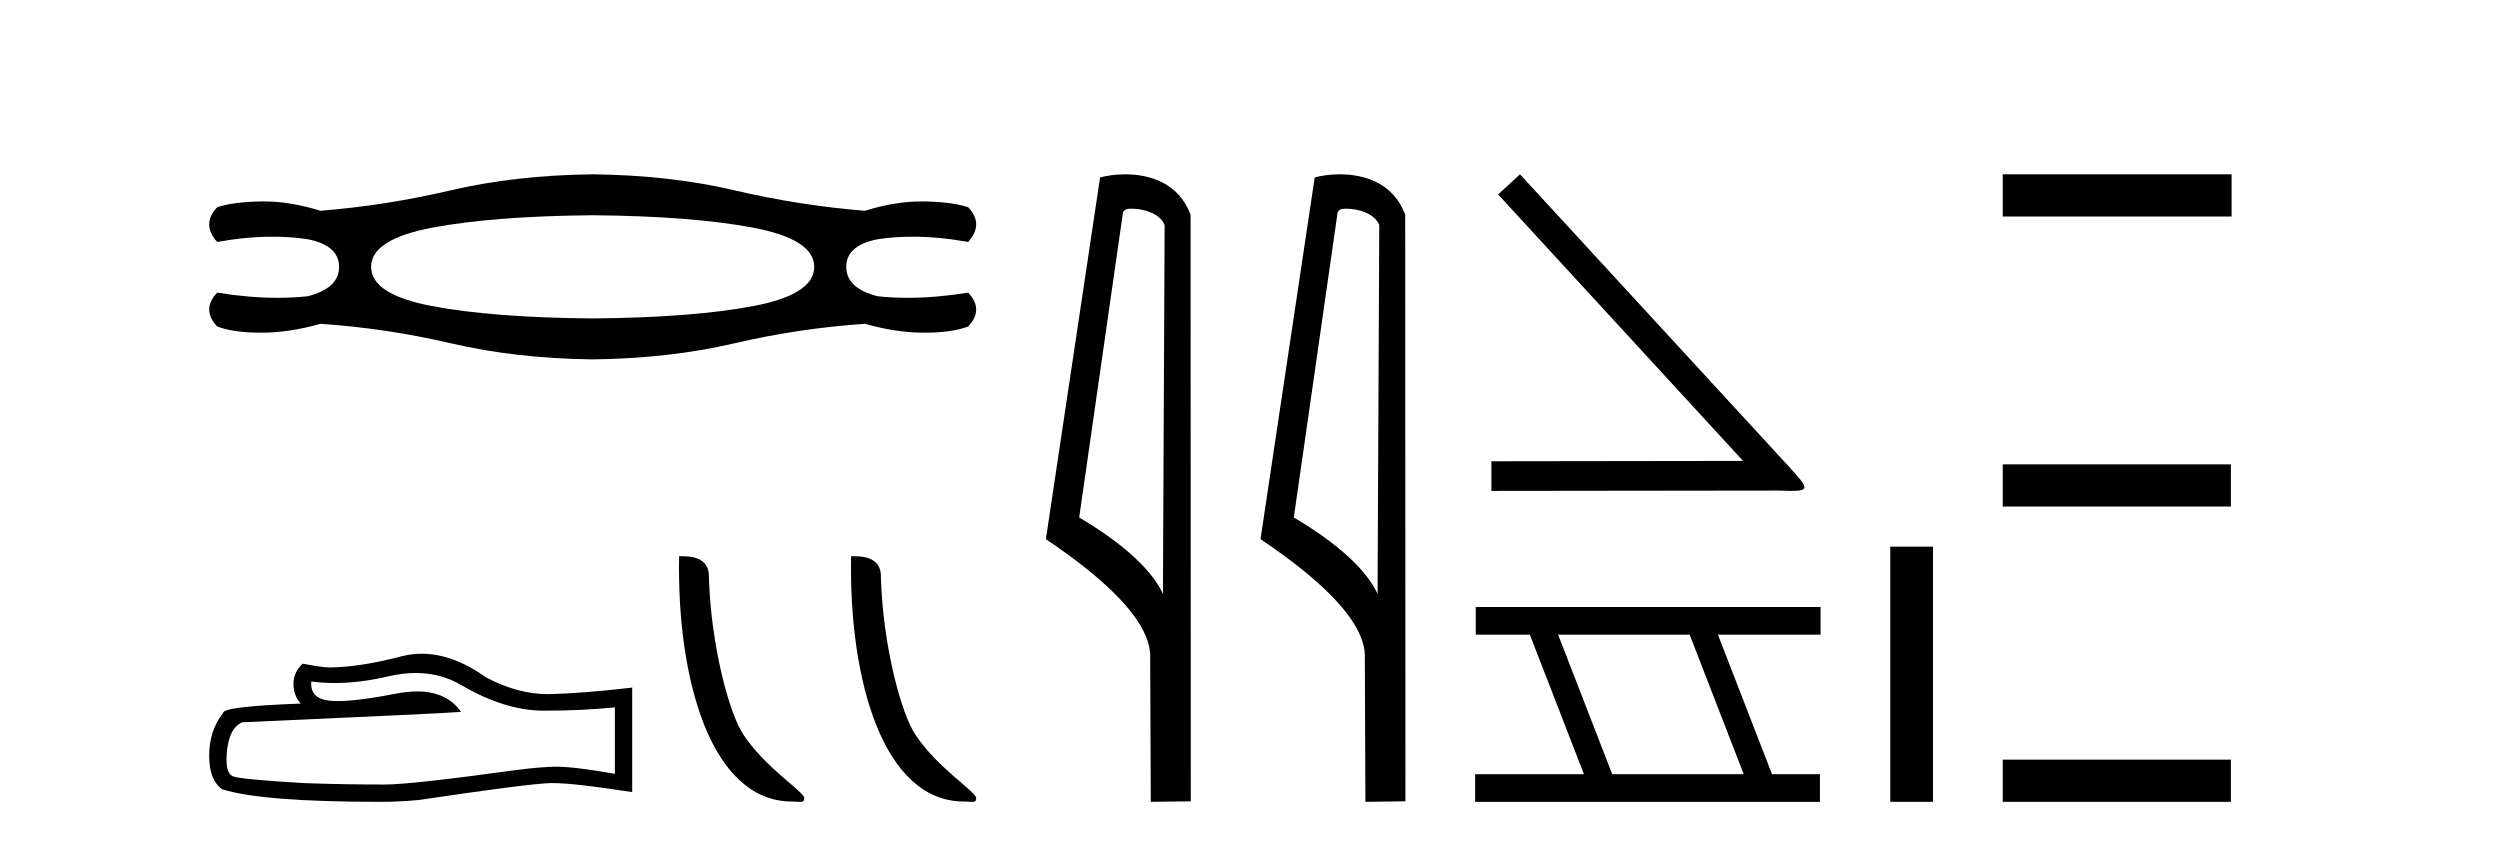
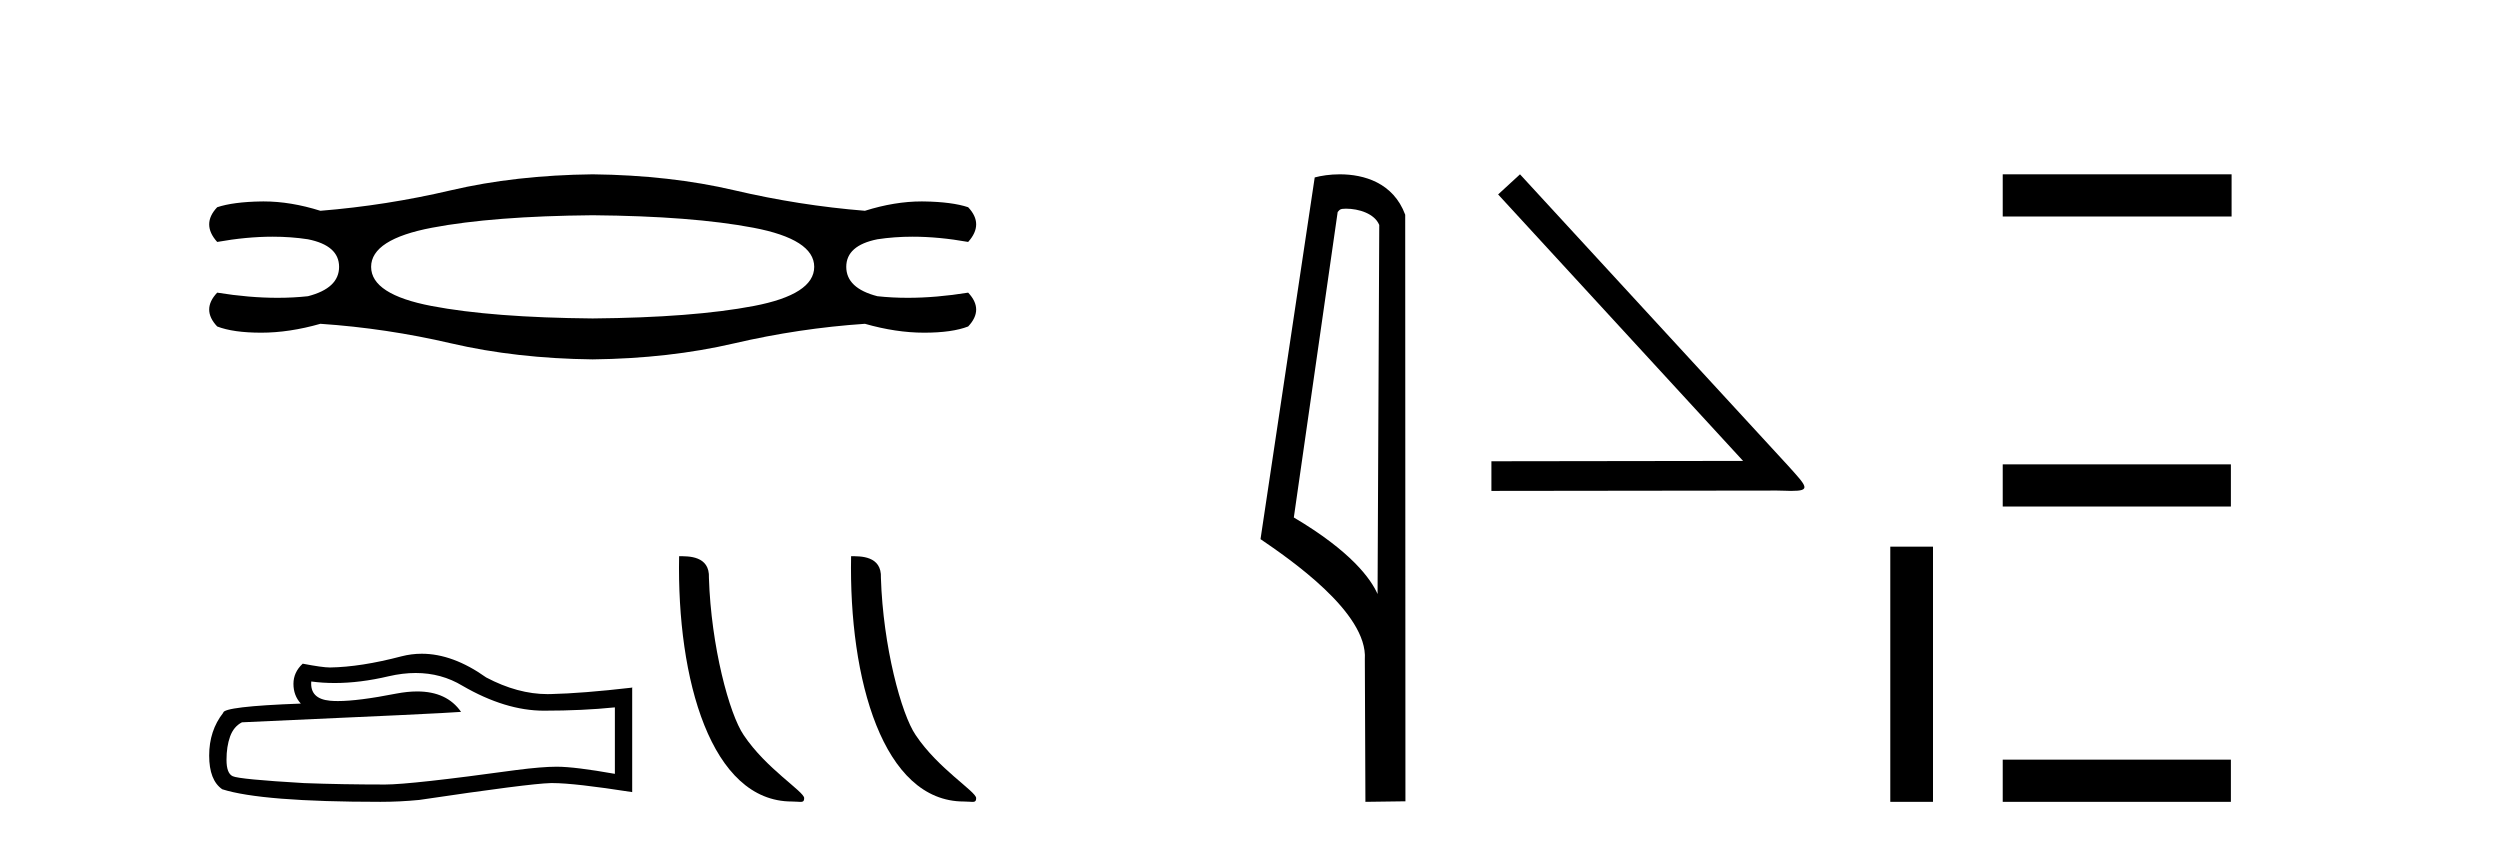
<svg xmlns="http://www.w3.org/2000/svg" width="121.0" height="41.0">
  <path d="M 28.685 10.418 Q 33.508 10.461 36.458 11.021 Q 39.408 11.581 39.408 12.916 Q 39.408 14.251 36.48 14.81 Q 33.551 15.37 28.685 15.413 Q 23.819 15.37 20.89 14.81 Q 17.962 14.251 17.962 12.916 Q 17.962 11.581 20.912 11.021 Q 23.862 10.461 28.685 10.418 ZM 28.685 8.437 Q 24.939 8.48 21.816 9.212 Q 18.694 9.944 15.507 10.202 Q 14.066 9.749 12.762 9.749 Q 12.702 9.749 12.643 9.75 Q 11.287 9.772 10.512 10.03 Q 9.737 10.848 10.512 11.71 Q 11.93 11.456 13.2 11.456 Q 14.089 11.456 14.904 11.581 Q 16.412 11.882 16.412 12.916 Q 16.412 13.949 14.904 14.337 Q 14.197 14.414 13.434 14.414 Q 12.062 14.414 10.512 14.164 Q 9.737 14.983 10.512 15.801 Q 11.287 16.102 12.643 16.102 Q 14 16.102 15.507 15.672 Q 18.694 15.887 21.838 16.619 Q 24.982 17.351 28.685 17.394 Q 32.389 17.351 35.532 16.619 Q 38.676 15.887 41.863 15.672 Q 43.37 16.102 44.727 16.102 Q 46.083 16.102 46.859 15.801 Q 47.634 14.983 46.859 14.164 Q 45.308 14.414 43.936 14.414 Q 43.173 14.414 42.466 14.337 Q 40.959 13.949 40.959 12.916 Q 40.959 11.882 42.466 11.581 Q 43.282 11.456 44.17 11.456 Q 45.44 11.456 46.859 11.71 Q 47.634 10.848 46.859 10.03 Q 46.083 9.772 44.727 9.75 Q 44.668 9.749 44.609 9.749 Q 43.305 9.749 41.863 10.202 Q 38.676 9.944 35.554 9.212 Q 32.432 8.48 28.685 8.437 Z" style="fill:#000000;stroke:none" />
  <path d="M 20.121 32.573 Q 21.361 32.573 22.383 33.191 Q 24.463 34.397 26.324 34.397 Q 28.197 34.397 29.76 34.237 L 29.76 37.454 Q 27.818 37.109 26.956 37.109 L 26.933 37.109 Q 26.232 37.109 24.98 37.27 Q 19.89 37.971 18.638 37.971 Q 16.558 37.971 14.72 37.902 Q 11.572 37.718 11.262 37.568 Q 10.963 37.431 10.963 36.776 Q 10.963 36.132 11.135 35.65 Q 11.308 35.167 11.71 34.96 Q 21.545 34.524 22.315 34.455 Q 21.629 33.466 20.191 33.466 Q 19.724 33.466 19.178 33.57 Q 17.346 33.931 16.353 33.931 Q 16.144 33.931 15.972 33.915 Q 14.996 33.823 15.065 32.984 L 15.065 32.984 Q 15.613 33.058 16.198 33.058 Q 17.425 33.058 18.81 32.731 Q 19.494 32.573 20.121 32.573 ZM 20.414 31.641 Q 19.916 31.641 19.431 31.766 Q 17.466 32.283 15.972 32.306 Q 15.605 32.306 14.651 32.122 Q 14.203 32.536 14.203 33.099 Q 14.203 33.662 14.559 34.053 Q 10.802 34.191 10.802 34.501 Q 10.124 35.362 10.124 36.569 Q 10.124 37.764 10.756 38.2 Q 12.663 38.809 18.42 38.809 Q 19.339 38.809 20.292 38.717 Q 25.623 37.925 26.646 37.902 Q 26.694 37.901 26.747 37.901 Q 27.797 37.901 30.598 38.338 L 30.598 33.26 L 30.575 33.283 Q 28.174 33.559 26.658 33.593 Q 26.58 33.595 26.502 33.595 Q 25.058 33.595 23.532 32.789 Q 21.918 31.641 20.414 31.641 Z" style="fill:#000000;stroke:none" />
  <path d="M 38.327 38.793 C 38.767 38.793 38.923 38.892 38.922 38.627 C 38.922 38.313 37.075 37.201 35.994 35.577 C 35.301 34.568 34.415 31.275 34.312 27.971 C 34.363 26.887 33.299 26.921 32.869 26.921 C 32.754 32.895 34.418 38.793 38.327 38.793 Z" style="fill:#000000;stroke:none" />
  <path d="M 46.651 38.793 C 47.091 38.793 47.246 38.892 47.246 38.627 C 47.246 38.313 45.399 37.201 44.318 35.577 C 43.624 34.568 42.739 31.275 42.636 27.971 C 42.687 26.887 41.623 26.921 41.193 26.921 C 41.078 32.895 42.742 38.793 46.651 38.793 Z" style="fill:#000000;stroke:none" />
-   <path d="M 54.756 10.1 C 55.381 10.1 56.145 10.34 56.368 10.89 L 56.286 28.751 L 56.286 28.751 C 55.969 28.034 55.028 26.699 52.233 25.046 L 54.355 10.263 C 54.455 10.157 54.452 10.1 54.756 10.1 ZM 56.286 28.751 L 56.286 28.751 C 56.286 28.751 56.286 28.751 56.286 28.751 L 56.286 28.751 L 56.286 28.751 ZM 54.459 8.437 C 53.981 8.437 53.549 8.505 53.244 8.588 L 50.621 26.094 C 52.008 27.044 55.821 29.648 55.669 31.91 L 55.698 38.809 L 57.634 38.783 L 57.624 10.393 C 57.048 8.837 55.617 8.437 54.459 8.437 Z" style="fill:#000000;stroke:none" />
  <path d="M 65.144 10.1 C 65.769 10.1 66.533 10.34 66.756 10.89 L 66.674 28.751 L 66.674 28.751 C 66.357 28.034 65.416 26.699 62.621 25.046 L 64.743 10.263 C 64.843 10.157 64.84 10.1 65.144 10.1 ZM 66.674 28.751 L 66.674 28.751 C 66.674 28.751 66.674 28.751 66.674 28.751 L 66.674 28.751 L 66.674 28.751 ZM 64.847 8.437 C 64.369 8.437 63.938 8.505 63.632 8.588 L 61.009 26.094 C 62.397 27.044 66.21 29.648 66.058 31.91 L 66.086 38.809 L 68.023 38.783 L 68.012 10.393 C 67.436 8.837 66.005 8.437 64.847 8.437 Z" style="fill:#000000;stroke:none" />
  <path d="M 73.568 8.437 L 72.509 9.411 L 84.365 22.308 L 72.184 22.325 L 72.184 23.76 L 86.005 23.743 C 86.278 23.743 86.5 23.76 86.688 23.76 C 87.679 23.76 87.457 23.555 86.534 22.53 L 73.568 8.437 Z" style="fill:#000000;stroke:none" />
-   <path d="M 81.779 30.718 L 84.397 37.471 L 78.031 37.471 L 75.413 30.718 ZM 71.427 29.379 L 71.427 30.718 L 74.045 30.718 L 76.663 37.471 L 71.397 37.471 L 71.397 38.809 L 88.086 38.809 L 88.086 37.471 L 85.765 37.471 L 83.148 30.718 L 88.115 30.718 L 88.115 29.379 Z" style="fill:#000000;stroke:none" />
  <path d="M 91.49 26.458 L 91.49 38.809 L 93.557 38.809 L 93.557 26.458 Z" style="fill:#000000;stroke:none" />
  <path d="M 96.932 8.437 L 96.932 10.479 L 108.009 10.479 L 108.009 8.437 ZM 96.932 22.475 L 96.932 24.516 L 107.975 24.516 L 107.975 22.475 ZM 96.932 36.767 L 96.932 38.809 L 107.975 38.809 L 107.975 36.767 Z" style="fill:#000000;stroke:none" />
</svg>